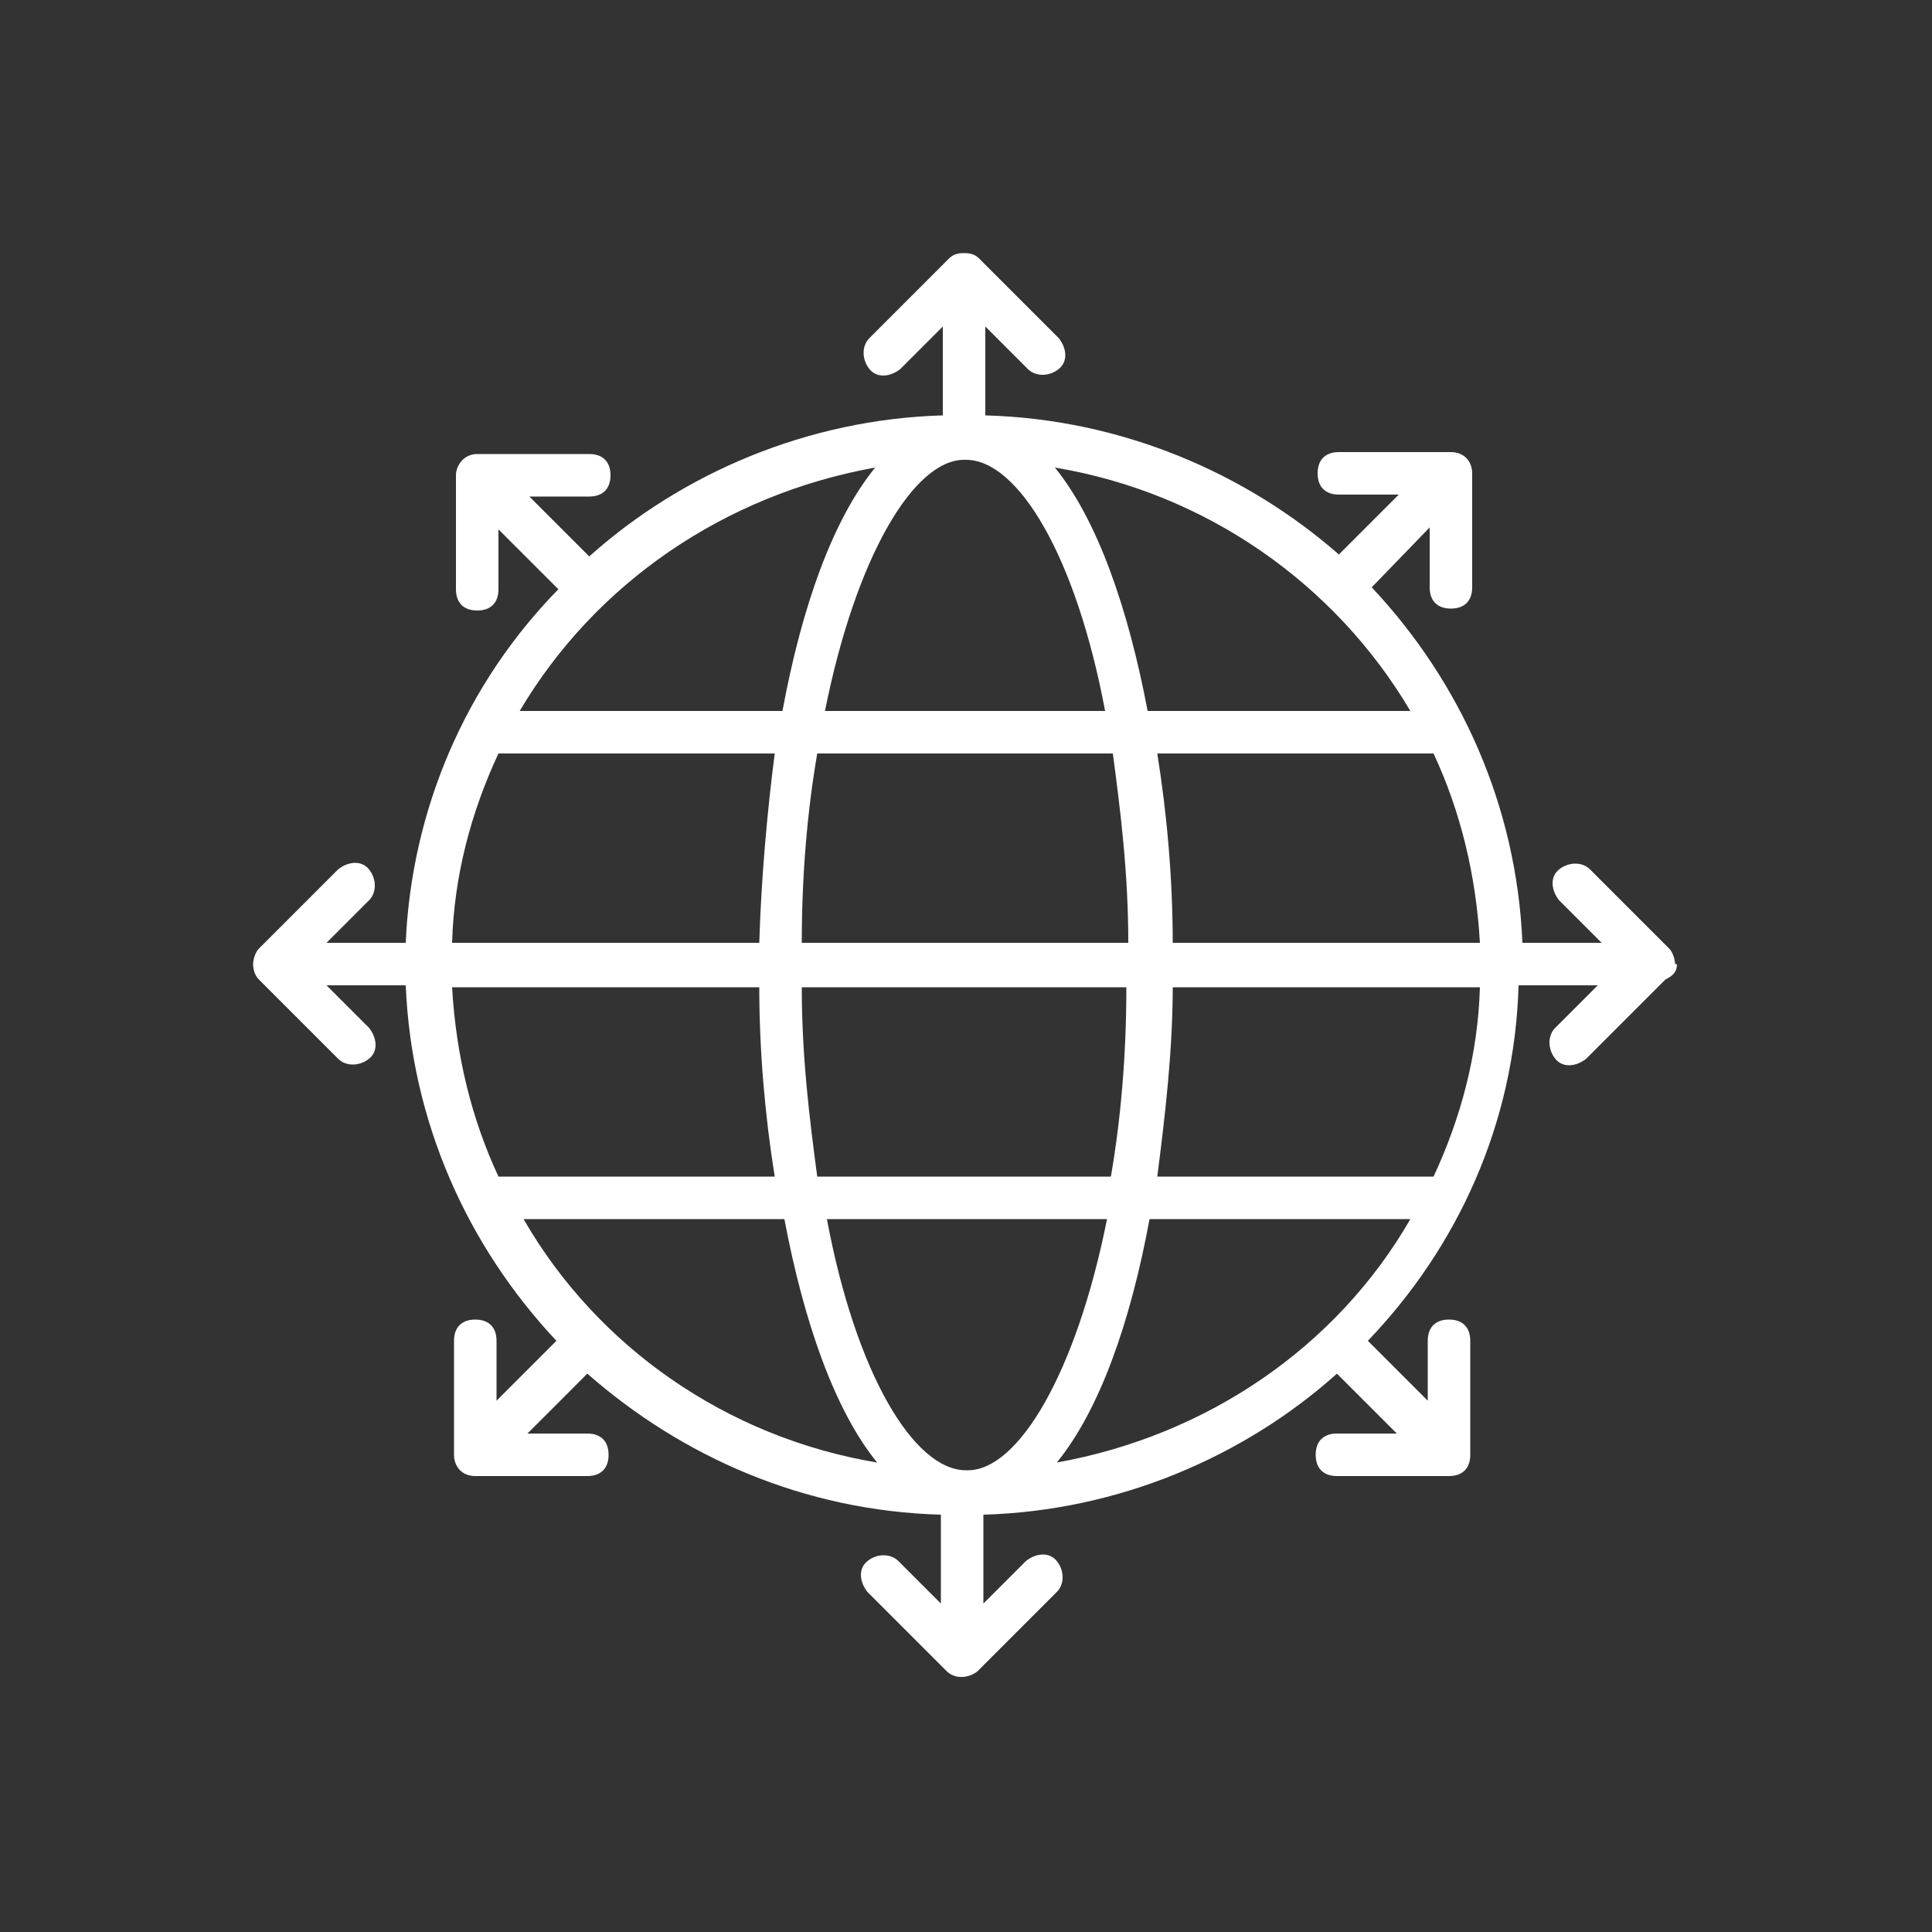
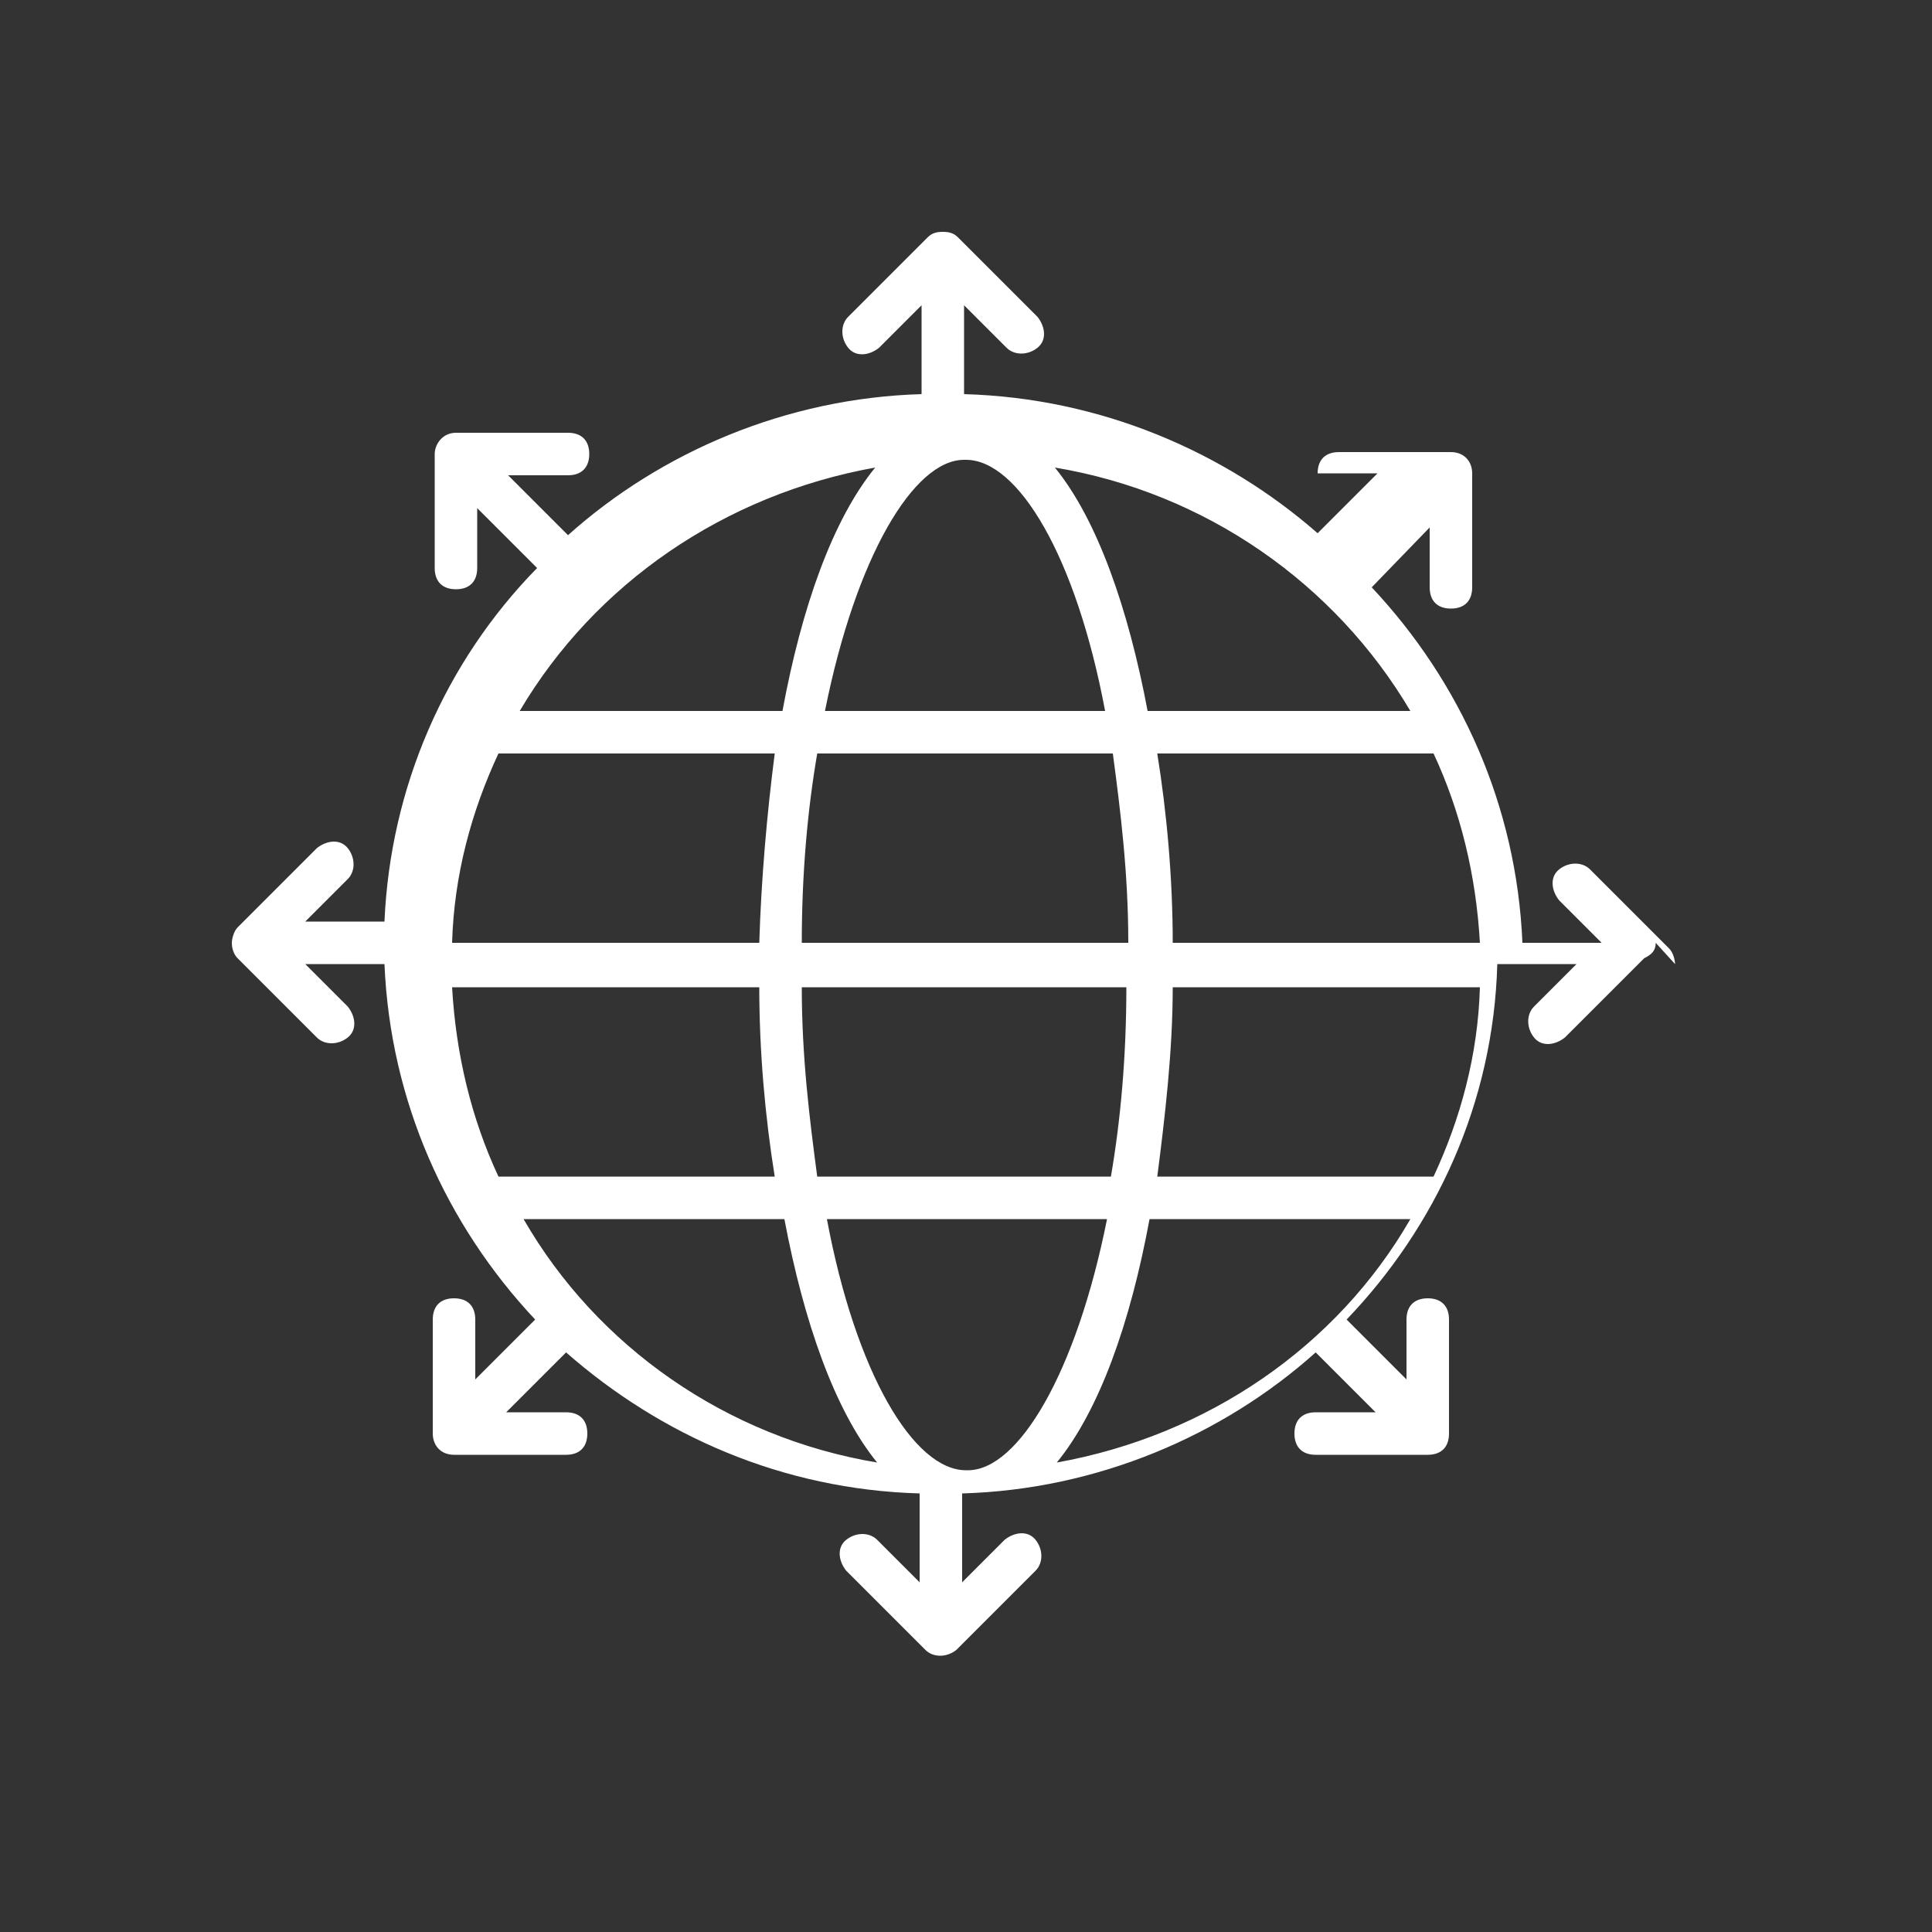
<svg xmlns="http://www.w3.org/2000/svg" id="_图层_1" version="1.1" viewBox="0 0 100 100">
  <rect x="0" y="0" width="100" height="100" fill="#333333" stroke="none" />
  <defs>
    <style>
      .st0 {
        fill: #fff;
      }
    </style>
  </defs>
-   <path class="st0" d="M86.7,49.9h0c0-.2-.1-.6-.3-.8h0l-4.1-4.1c-.4-.4-1.1-.4-1.6,0s-.4,1.1,0,1.6l2.2,2.2h-4.1c-.3-7.1-3.2-13.5-7.8-18.4l3-3.1v3.1c0,.7.4,1.1,1.1,1.1s1.1-.4,1.1-1.1v-5.9c0-.6-.4-1.1-1.1-1.1h-5.8c-.7,0-1.1.4-1.1,1.1s.4,1.1,1.1,1.1h3.1l-3.1,3.1c-4.8-4.2-11.2-7-18.3-7.2v-4.6l2.2,2.2c.4.4,1.1.4,1.6,0s.4-1.1,0-1.6l-4.1-4.1c-.2-.2-.4-.3-.8-.3s-.6.1-.8.3l-4.1,4.1c-.4.4-.4,1.1,0,1.6s1.1.4,1.6,0l2.2-2.2v4.6c-7,.2-13.5,3-18.3,7.3l-3.1-3.1h3.1c.7,0,1.1-.4,1.1-1.1s-.4-1.1-1.1-1.1h-5.8c-.7,0-1.1.6-1.1,1.1v5.9c0,.7.4,1.1,1.1,1.1s1.1-.4,1.1-1.1v-3.1l3.1,3.1c-4.8,4.9-7.6,11.4-7.9,18.3h-4.1l2.2-2.2c.4-.4.4-1.1,0-1.6s-1.1-.4-1.6,0l-4.1,4.1h0c-.2.2-.3.6-.3.8h0c0,.3.1.6.3.8l4.1,4.1c.4.4,1.1.4,1.6,0s.4-1.1,0-1.6l-2.2-2.2h4.1c.3,7.1,3.2,13.5,7.8,18.4l-3.1,3.1v-3.1c0-.7-.4-1.1-1.1-1.1s-1.1.4-1.1,1.1v5.9c0,.6.4,1.1,1.1,1.1h5.8c.7,0,1.1-.4,1.1-1.1s-.4-1.1-1.1-1.1h-3.1l3.1-3.1c4.9,4.3,11.2,7.1,18.3,7.3v4.6l-2.2-2.2c-.4-.4-1.1-.4-1.6,0s-.4,1.1,0,1.6l4.1,4.1c.4.4,1.1.4,1.6,0h0l4.1-4.1c.4-.4.4-1.1,0-1.6s-1.1-.4-1.6,0l-2.2,2.2v-4.6c7-.2,13.5-3,18.3-7.3l3.1,3.1h-3.1c-.7,0-1.1.4-1.1,1.1s.4,1.1,1.1,1.1h5.8c.7,0,1.1-.4,1.1-1.1h0v-5.9c0-.7-.4-1.1-1.1-1.1s-1.1.4-1.1,1.1v3.1l-3.1-3.1c4.6-4.8,7.6-11.2,7.8-18.4h4.1l-2.2,2.2c-.4.4-.4,1.1,0,1.6s1.1.4,1.6,0l4.1-4.1c.4-.2.6-.4.6-.8ZM60.7,48.8c0-3.3-.3-6.7-.8-9.8h14.3c1.4,3,2.2,6.3,2.4,9.8h-15.9ZM54.7,75.7c2.2-2.7,3.8-7.2,4.8-12.6h13.5c-3.8,6.6-10.5,11.2-18.3,12.6ZM27.1,63.1h13.5c1,5.3,2.6,9.9,4.8,12.6-7.8-1.3-14.5-6-18.3-12.6ZM50,76.1c-2.7,0-5.7-5-7.2-13h14.5c-1.6,8-4.6,13-7.2,13ZM42.3,60.9c-.4-3-.8-6.2-.8-9.8h16.8c0,3.6-.3,6.9-.8,9.8,0,0-15.3,0-15.3,0ZM23.4,48.8c.1-3.5,1-6.8,2.4-9.8h14.3c-.4,3.1-.7,6.5-.8,9.8,0,0-15.9,0-15.9,0ZM45.3,24.2c-2.2,2.7-3.8,7.2-4.8,12.6h-13.6c3.9-6.6,10.6-11.2,18.4-12.6ZM73,36.8h-13.6c-1-5.3-2.6-9.9-4.8-12.6,7.8,1.3,14.5,6,18.4,12.6ZM50,23.8h0c2.7,0,5.7,5,7.2,13h-14.5c1.6-8,4.6-13,7.2-13h0ZM41.5,48.8c0-3.6.3-6.9.8-9.8h15.3c.4,3,.8,6.2.8,9.8h-16.8ZM39.3,51.1c0,3.3.3,6.7.8,9.8h-14.3c-1.4-3-2.2-6.3-2.4-9.8,0,0,15.9,0,15.9,0ZM74.2,60.9h-14.3c.4-3.1.8-6.5.8-9.8,18.5,0,14.4,0,15.9,0-.1,3.5-1,6.8-2.4,9.8Z" />
+   <path class="st0" d="M86.7,49.9h0c0-.2-.1-.6-.3-.8h0l-4.1-4.1c-.4-.4-1.1-.4-1.6,0s-.4,1.1,0,1.6l2.2,2.2h-4.1c-.3-7.1-3.2-13.5-7.8-18.4l3-3.1v3.1c0,.7.4,1.1,1.1,1.1s1.1-.4,1.1-1.1v-5.9c0-.6-.4-1.1-1.1-1.1h-5.8c-.7,0-1.1.4-1.1,1.1h3.1l-3.1,3.1c-4.8-4.2-11.2-7-18.3-7.2v-4.6l2.2,2.2c.4.4,1.1.4,1.6,0s.4-1.1,0-1.6l-4.1-4.1c-.2-.2-.4-.3-.8-.3s-.6.1-.8.3l-4.1,4.1c-.4.4-.4,1.1,0,1.6s1.1.4,1.6,0l2.2-2.2v4.6c-7,.2-13.5,3-18.3,7.3l-3.1-3.1h3.1c.7,0,1.1-.4,1.1-1.1s-.4-1.1-1.1-1.1h-5.8c-.7,0-1.1.6-1.1,1.1v5.9c0,.7.4,1.1,1.1,1.1s1.1-.4,1.1-1.1v-3.1l3.1,3.1c-4.8,4.9-7.6,11.4-7.9,18.3h-4.1l2.2-2.2c.4-.4.4-1.1,0-1.6s-1.1-.4-1.6,0l-4.1,4.1h0c-.2.2-.3.6-.3.8h0c0,.3.1.6.3.8l4.1,4.1c.4.4,1.1.4,1.6,0s.4-1.1,0-1.6l-2.2-2.2h4.1c.3,7.1,3.2,13.5,7.8,18.4l-3.1,3.1v-3.1c0-.7-.4-1.1-1.1-1.1s-1.1.4-1.1,1.1v5.9c0,.6.4,1.1,1.1,1.1h5.8c.7,0,1.1-.4,1.1-1.1s-.4-1.1-1.1-1.1h-3.1l3.1-3.1c4.9,4.3,11.2,7.1,18.3,7.3v4.6l-2.2-2.2c-.4-.4-1.1-.4-1.6,0s-.4,1.1,0,1.6l4.1,4.1c.4.4,1.1.4,1.6,0h0l4.1-4.1c.4-.4.4-1.1,0-1.6s-1.1-.4-1.6,0l-2.2,2.2v-4.6c7-.2,13.5-3,18.3-7.3l3.1,3.1h-3.1c-.7,0-1.1.4-1.1,1.1s.4,1.1,1.1,1.1h5.8c.7,0,1.1-.4,1.1-1.1h0v-5.9c0-.7-.4-1.1-1.1-1.1s-1.1.4-1.1,1.1v3.1l-3.1-3.1c4.6-4.8,7.6-11.2,7.8-18.4h4.1l-2.2,2.2c-.4.4-.4,1.1,0,1.6s1.1.4,1.6,0l4.1-4.1c.4-.2.6-.4.6-.8ZM60.7,48.8c0-3.3-.3-6.7-.8-9.8h14.3c1.4,3,2.2,6.3,2.4,9.8h-15.9ZM54.7,75.7c2.2-2.7,3.8-7.2,4.8-12.6h13.5c-3.8,6.6-10.5,11.2-18.3,12.6ZM27.1,63.1h13.5c1,5.3,2.6,9.9,4.8,12.6-7.8-1.3-14.5-6-18.3-12.6ZM50,76.1c-2.7,0-5.7-5-7.2-13h14.5c-1.6,8-4.6,13-7.2,13ZM42.3,60.9c-.4-3-.8-6.2-.8-9.8h16.8c0,3.6-.3,6.9-.8,9.8,0,0-15.3,0-15.3,0ZM23.4,48.8c.1-3.5,1-6.8,2.4-9.8h14.3c-.4,3.1-.7,6.5-.8,9.8,0,0-15.9,0-15.9,0ZM45.3,24.2c-2.2,2.7-3.8,7.2-4.8,12.6h-13.6c3.9-6.6,10.6-11.2,18.4-12.6ZM73,36.8h-13.6c-1-5.3-2.6-9.9-4.8-12.6,7.8,1.3,14.5,6,18.4,12.6ZM50,23.8h0c2.7,0,5.7,5,7.2,13h-14.5c1.6-8,4.6-13,7.2-13h0ZM41.5,48.8c0-3.6.3-6.9.8-9.8h15.3c.4,3,.8,6.2.8,9.8h-16.8ZM39.3,51.1c0,3.3.3,6.7.8,9.8h-14.3c-1.4-3-2.2-6.3-2.4-9.8,0,0,15.9,0,15.9,0ZM74.2,60.9h-14.3c.4-3.1.8-6.5.8-9.8,18.5,0,14.4,0,15.9,0-.1,3.5-1,6.8-2.4,9.8Z" />
</svg>